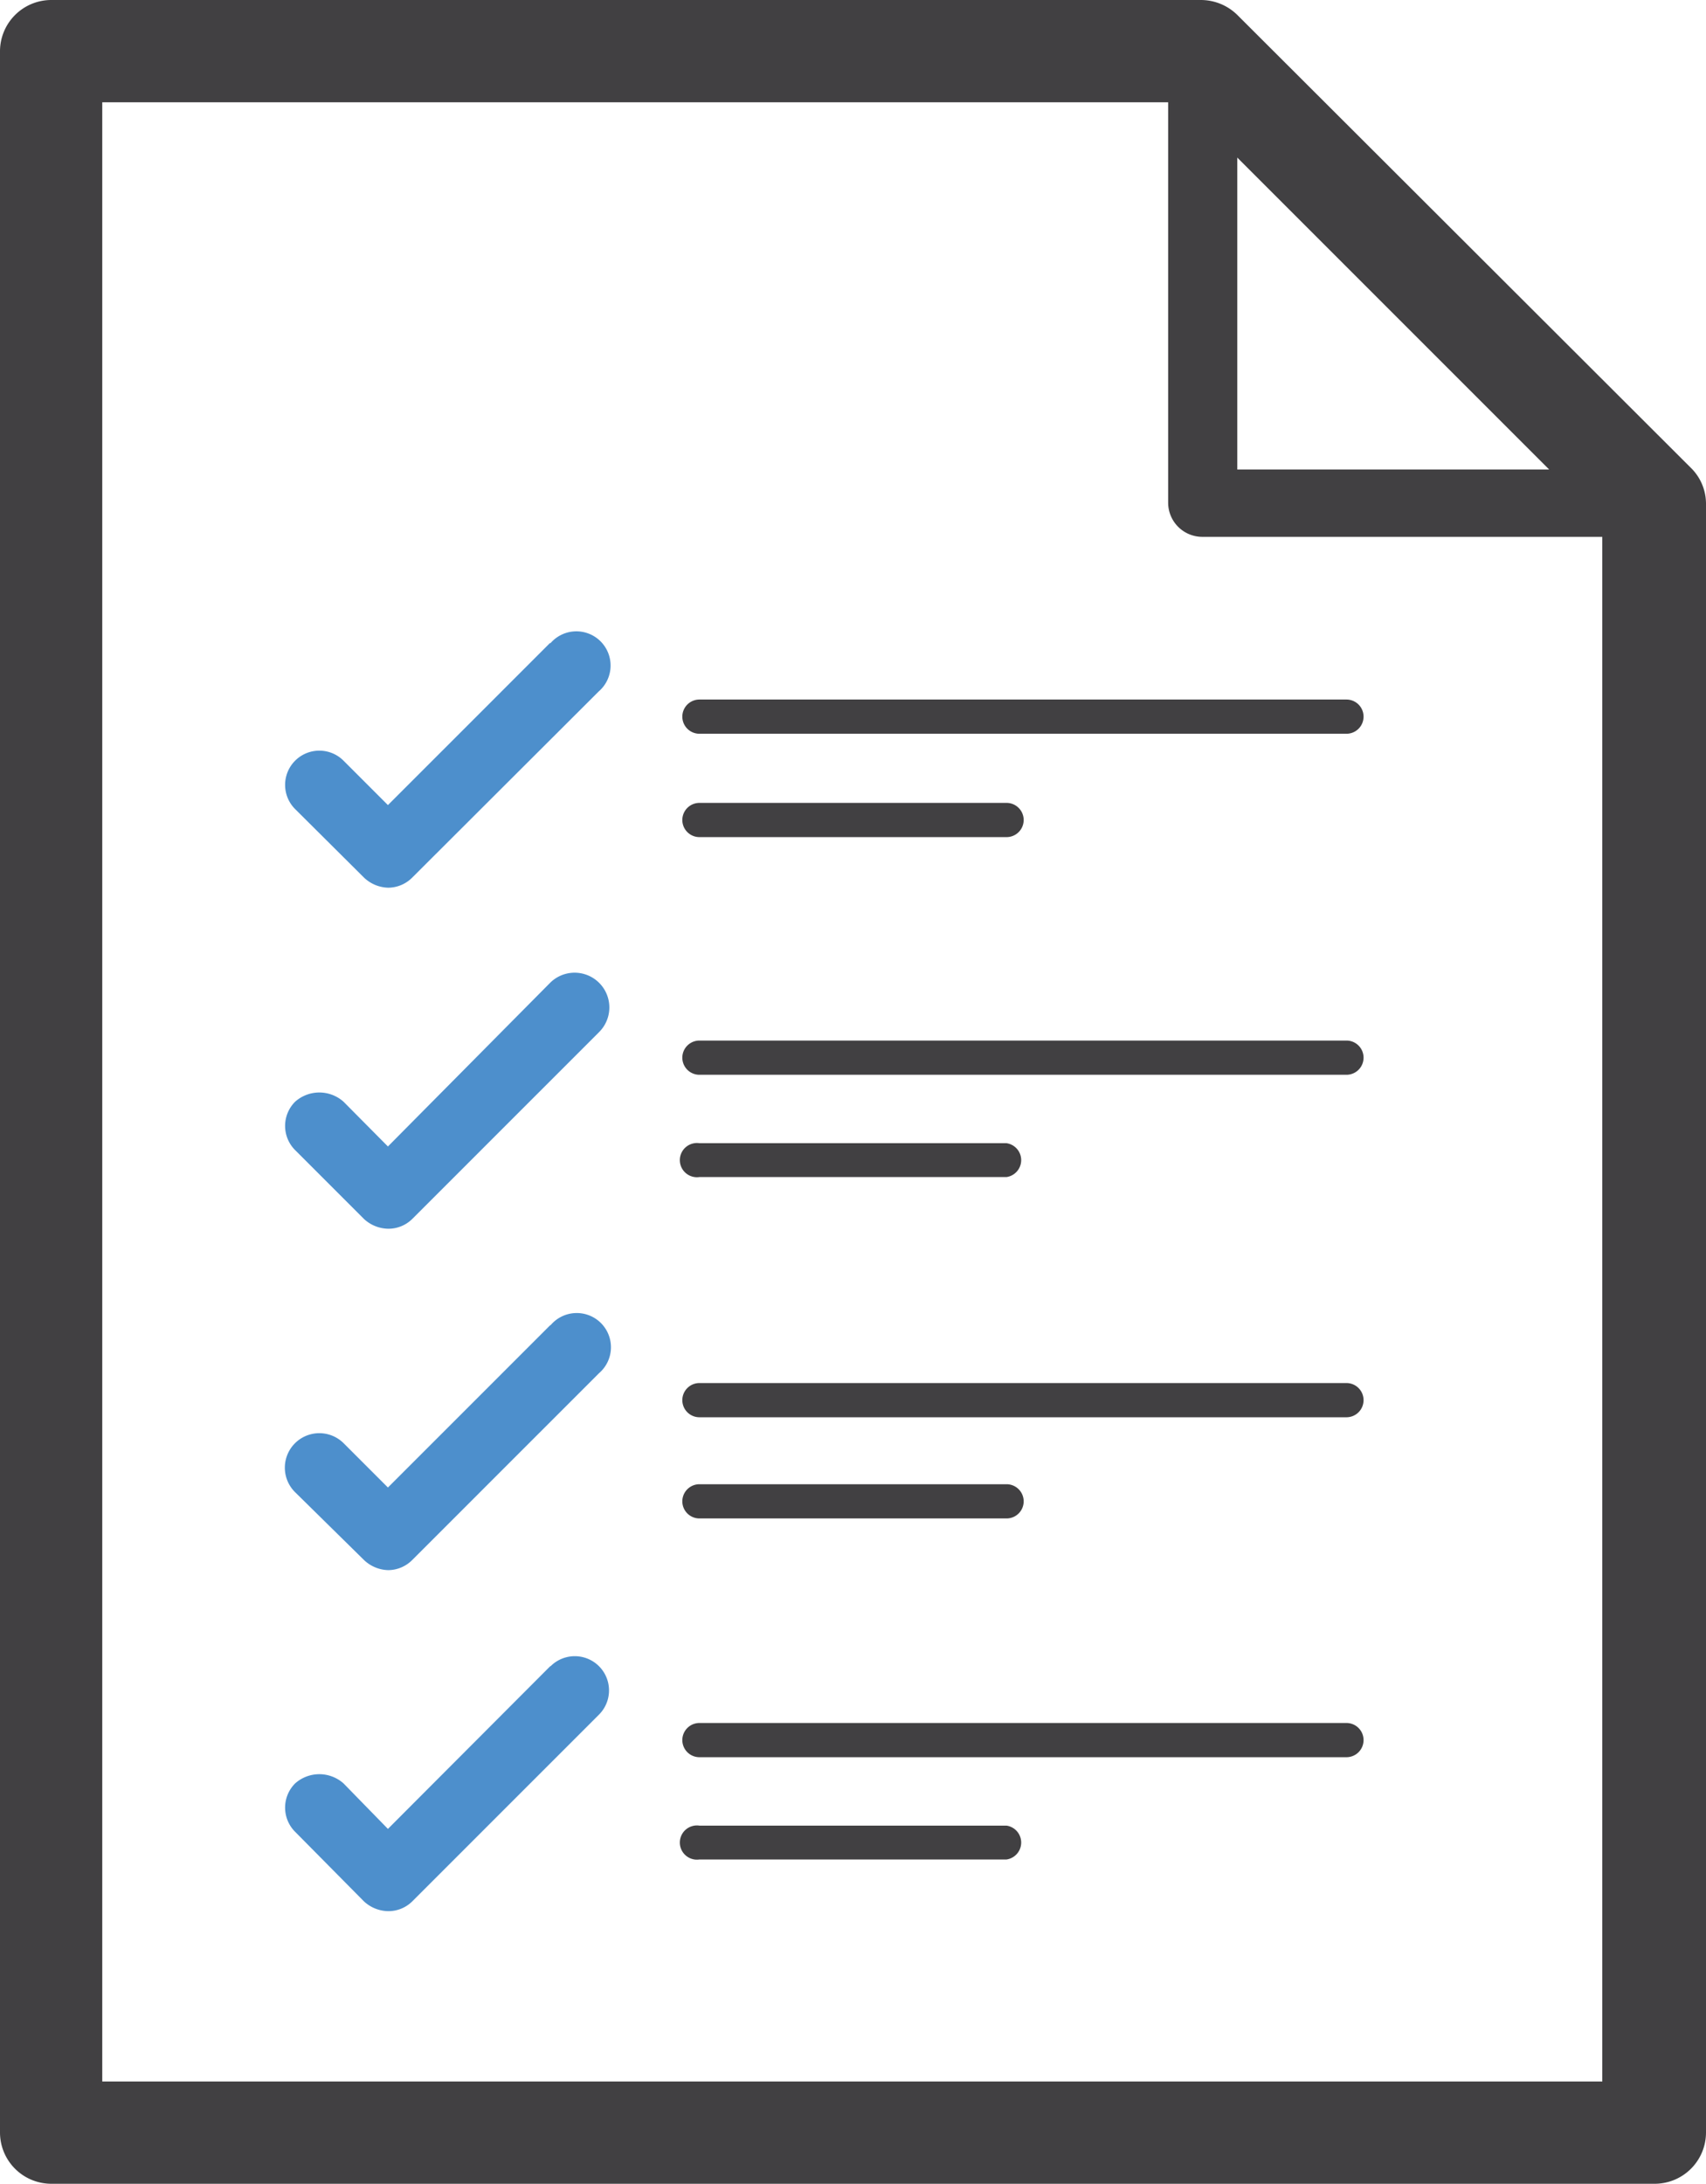
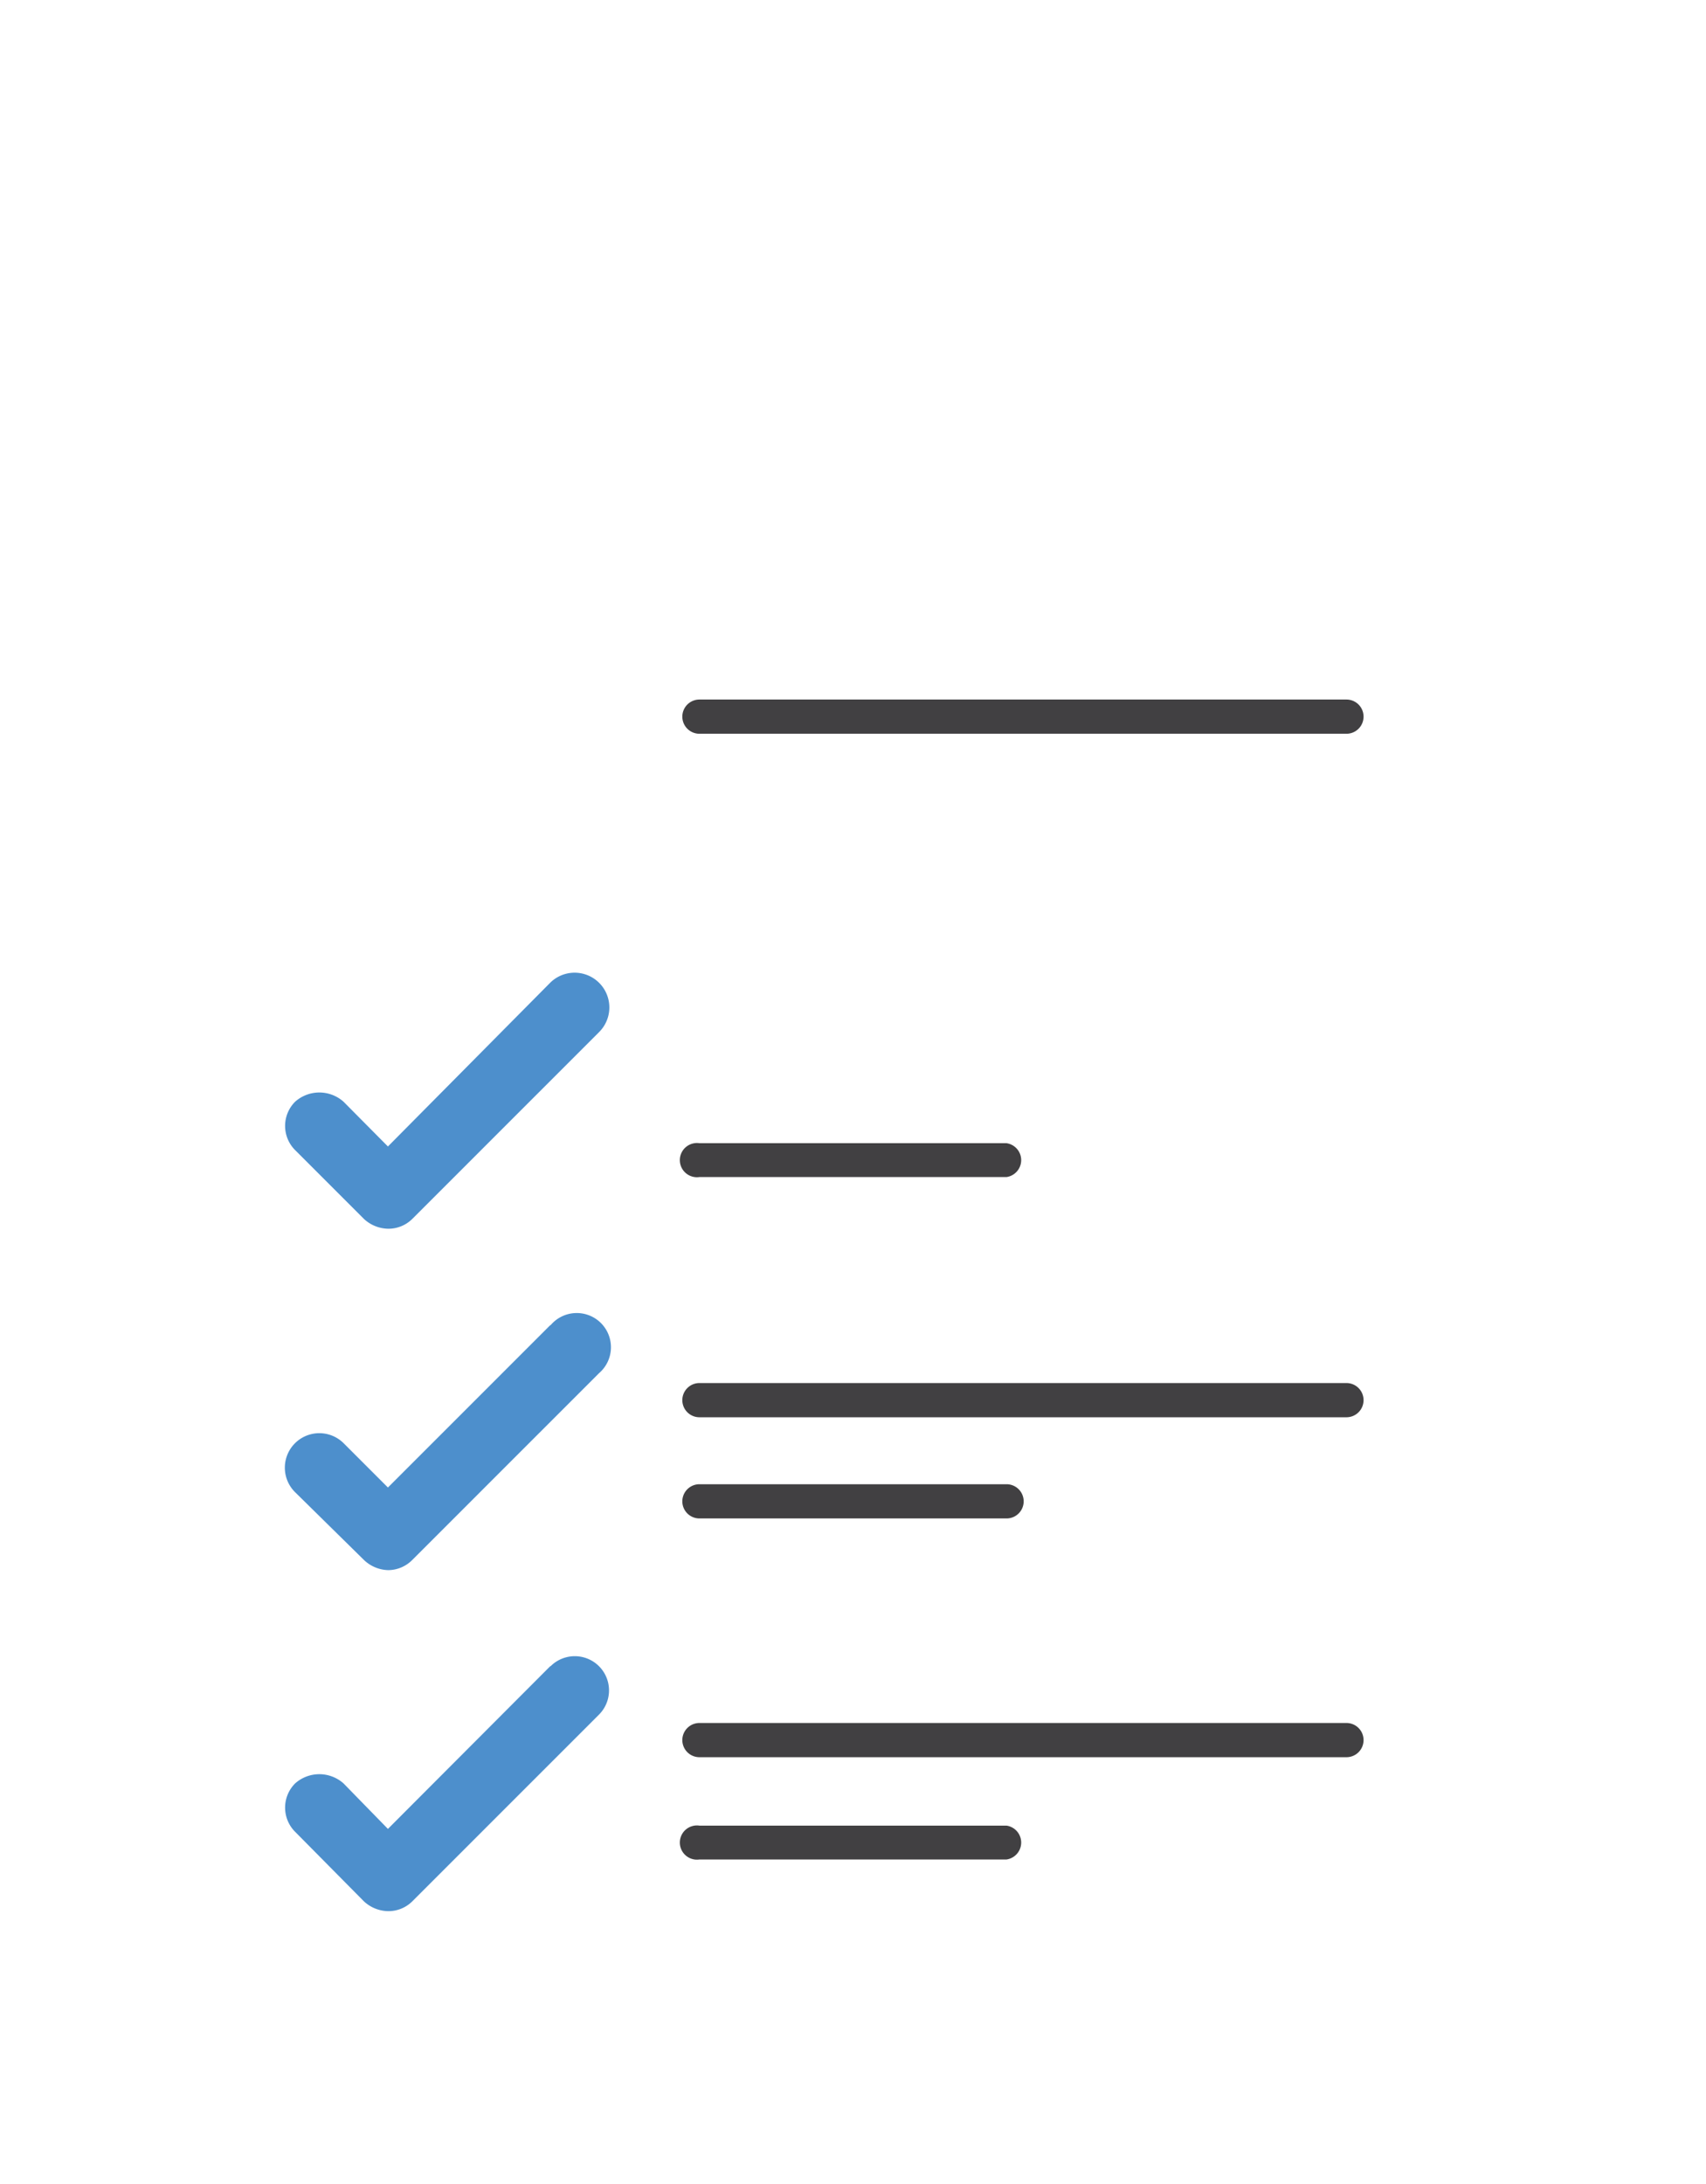
<svg xmlns="http://www.w3.org/2000/svg" viewBox="0 0 46.88 60">
  <defs>
    <style>.cls-1{fill:#414042;}.cls-2{fill:#4d8fcc;}</style>
  </defs>
  <title>Asset 74</title>
  <g id="Layer_2" data-name="Layer 2">
    <g id="Layer_1-2" data-name="Layer 1">
      <path class="cls-1" d="M37,19.22H19.22a.47.47,0,0,0,0,.94H37a.47.47,0,0,0,0-.94Z" />
-       <path class="cls-1" d="M37,28.59H19.22a.47.47,0,1,0,0,.94H37a.47.47,0,0,0,0-.94Z" />
      <path class="cls-1" d="M37,38H19.22a.47.47,0,0,0,0,.94H37A.47.47,0,0,0,37,38Z" />
-       <path class="cls-1" d="M46.46,12.85,34,.41A1.43,1.43,0,0,0,33,0H1.41A1.41,1.41,0,0,0,0,1.41V58.59A1.41,1.41,0,0,0,1.41,60H45.47a1.41,1.41,0,0,0,1.41-1.41V13.84A1.38,1.38,0,0,0,46.46,12.85ZM34,4.33l8.57,8.57H34ZM2.81,57.19V2.81H32.1v11a.94.94,0,0,0,.93.94h11V57.19Z" />
-       <path class="cls-2" d="M15.12,17.66l-4.46,4.46L9.44,20.9a.94.94,0,1,0-1.33,1.33L10,24.11a1,1,0,0,0,.67.28.94.94,0,0,0,.66-.28L16.45,19a.94.94,0,1,0-1.33-1.32Z" />
      <path class="cls-2" d="M15.12,27,10.66,31.5,9.44,30.27a1,1,0,0,0-1.33,0,.94.94,0,0,0,0,1.33L10,33.49a1,1,0,0,0,.67.27.93.93,0,0,0,.66-.27l5.13-5.13A.94.94,0,1,0,15.12,27Z" />
      <path class="cls-2" d="M15.12,36.41l-4.46,4.46L9.44,39.65A.94.94,0,1,0,8.11,41L10,42.86a1,1,0,0,0,.67.28.94.94,0,0,0,.66-.28l5.13-5.13a.94.94,0,1,0-1.33-1.32Z" />
      <path class="cls-1" d="M37,47.34H19.22a.47.47,0,0,0,0,.94H37a.47.47,0,0,0,0-.94Z" />
-       <path class="cls-1" d="M19.22,23h8.44a.47.47,0,0,0,0-.94H19.22a.47.47,0,0,0,0,.94Z" />
      <path class="cls-1" d="M19.22,32.34h8.44a.47.47,0,0,0,0-.93H19.22a.47.47,0,1,0,0,.93Z" />
      <path class="cls-1" d="M19.22,41.72h8.44a.47.47,0,0,0,0-.94H19.22a.47.47,0,0,0,0,.94Z" />
      <path class="cls-1" d="M27.66,50.16H19.22a.47.47,0,1,0,0,.93h8.44a.47.47,0,0,0,0-.93Z" />
      <path class="cls-2" d="M15.12,45.78l-4.46,4.47L9.44,49a1,1,0,0,0-1.33,0,.94.94,0,0,0,0,1.33L10,52.24a1,1,0,0,0,.67.27.93.93,0,0,0,.66-.27l5.13-5.13a.94.94,0,1,0-1.33-1.33Z" />
    </g>
  </g>
</svg>